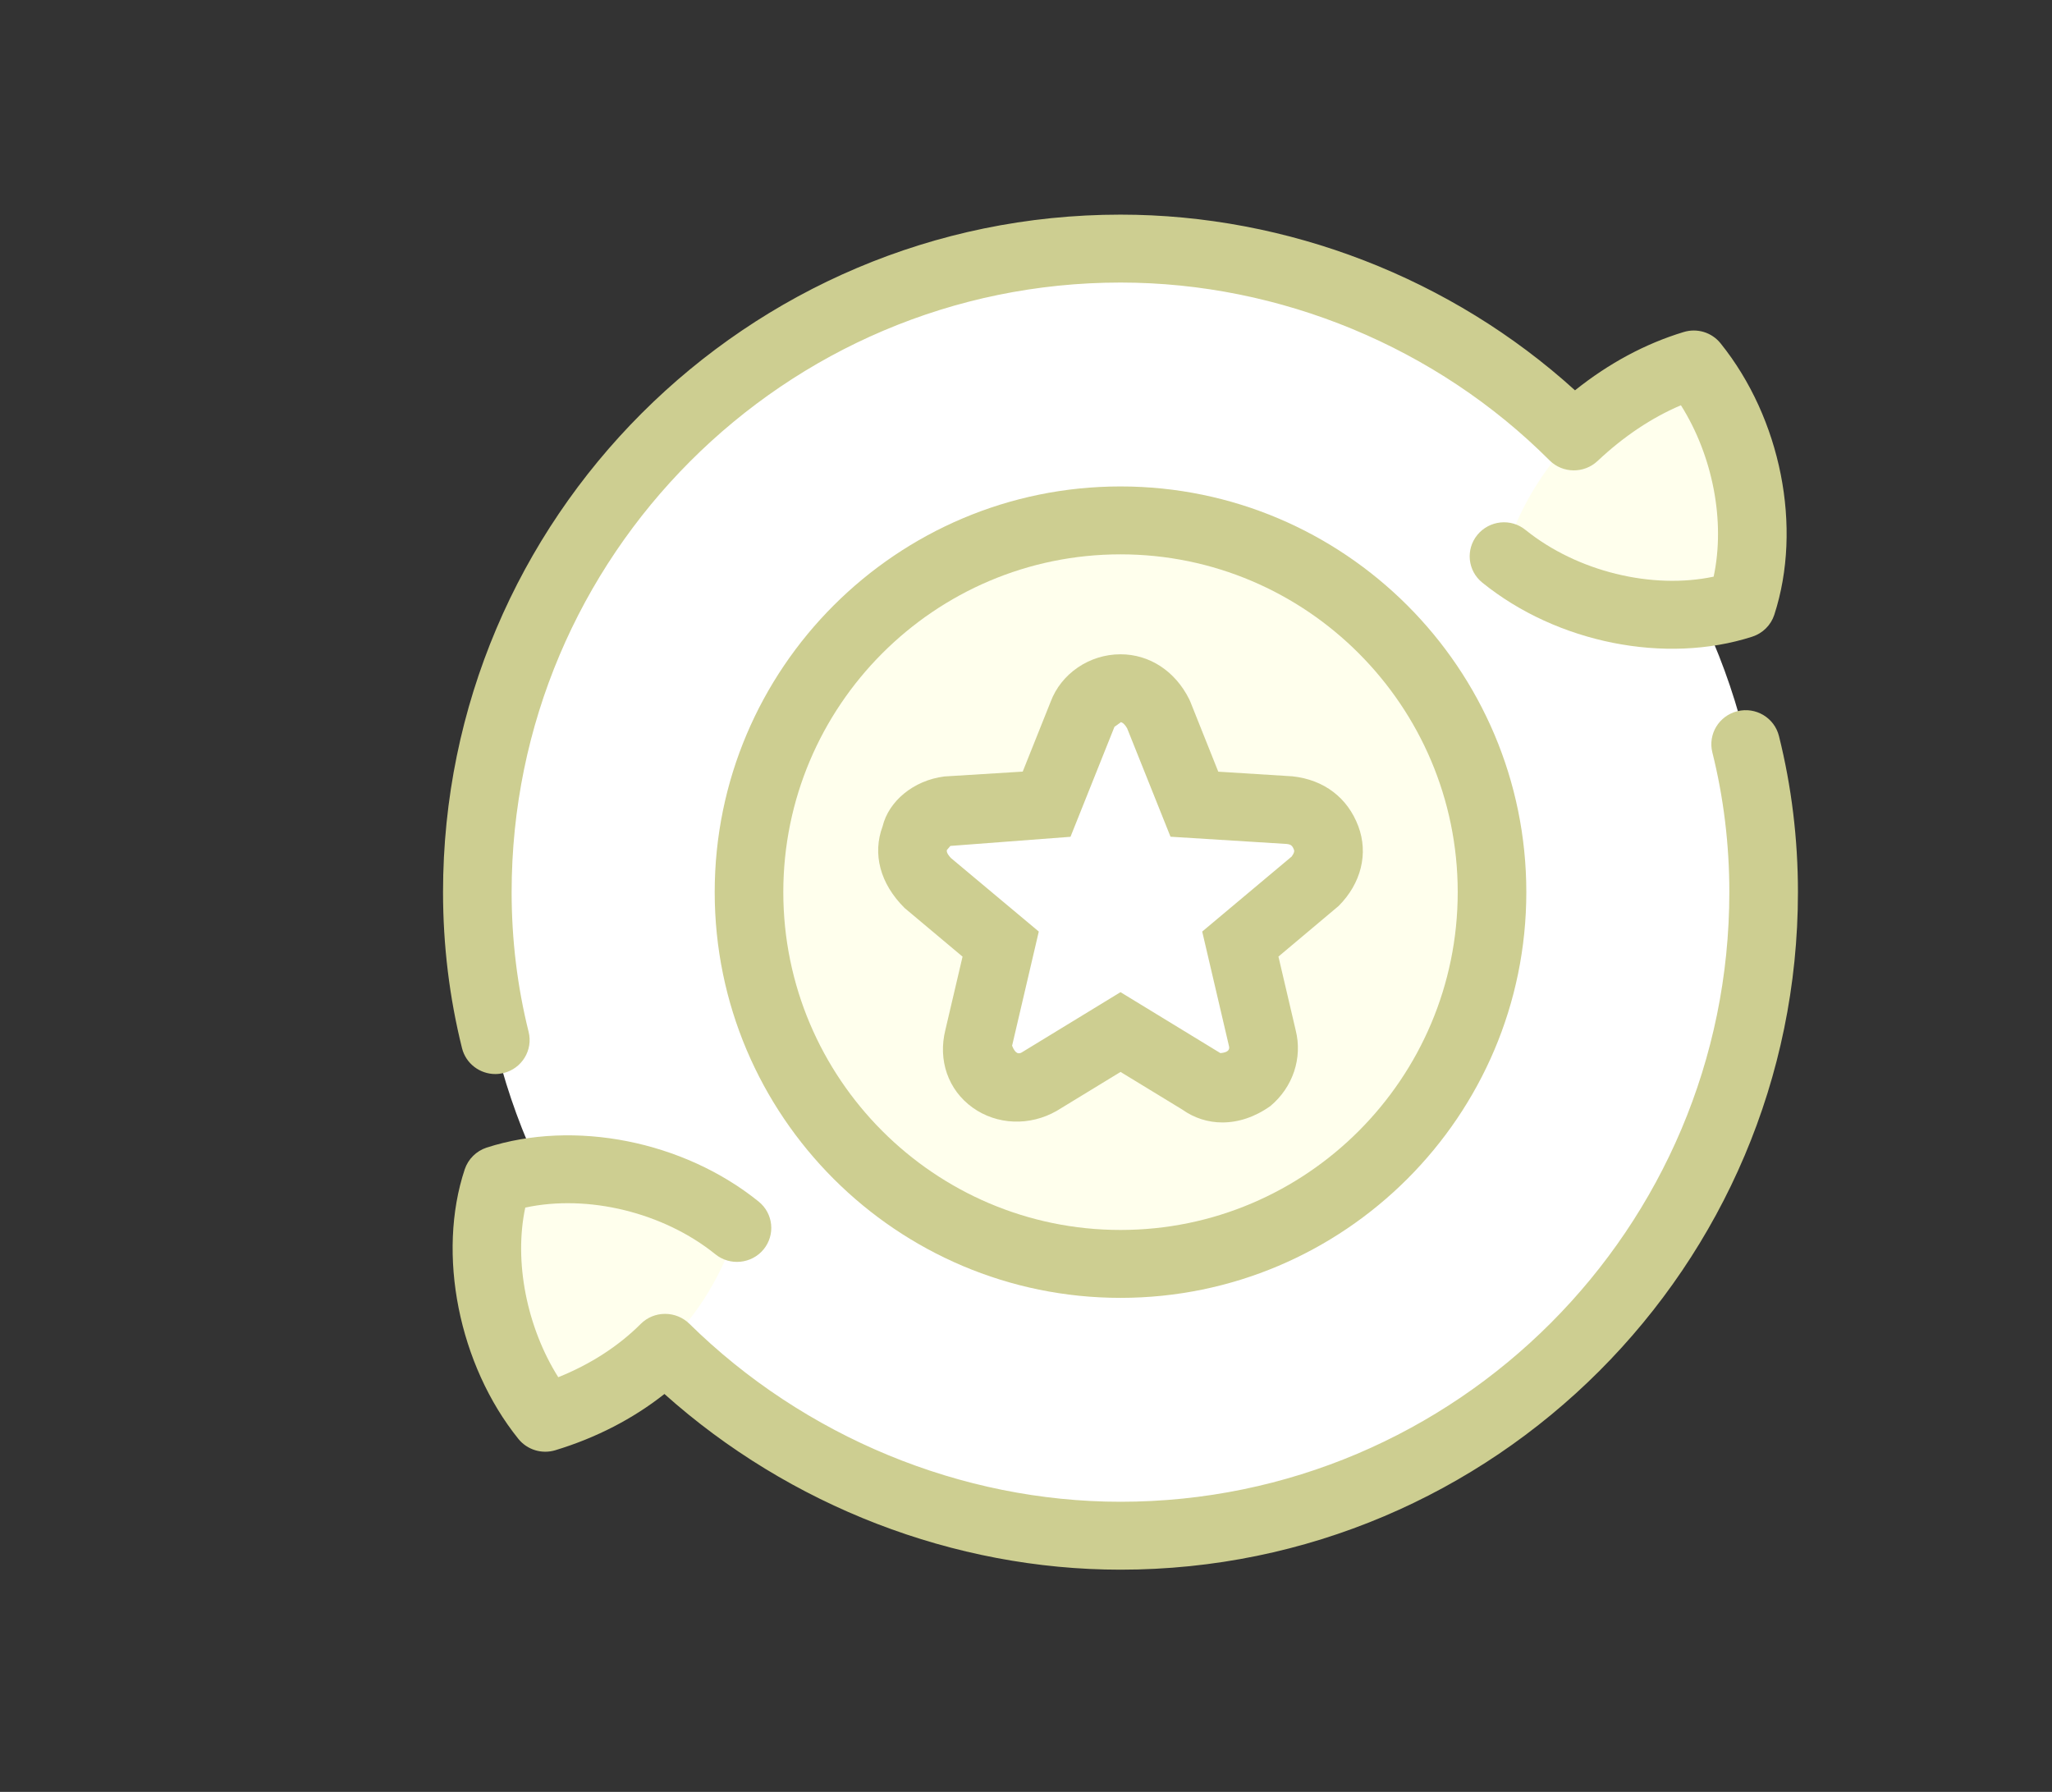
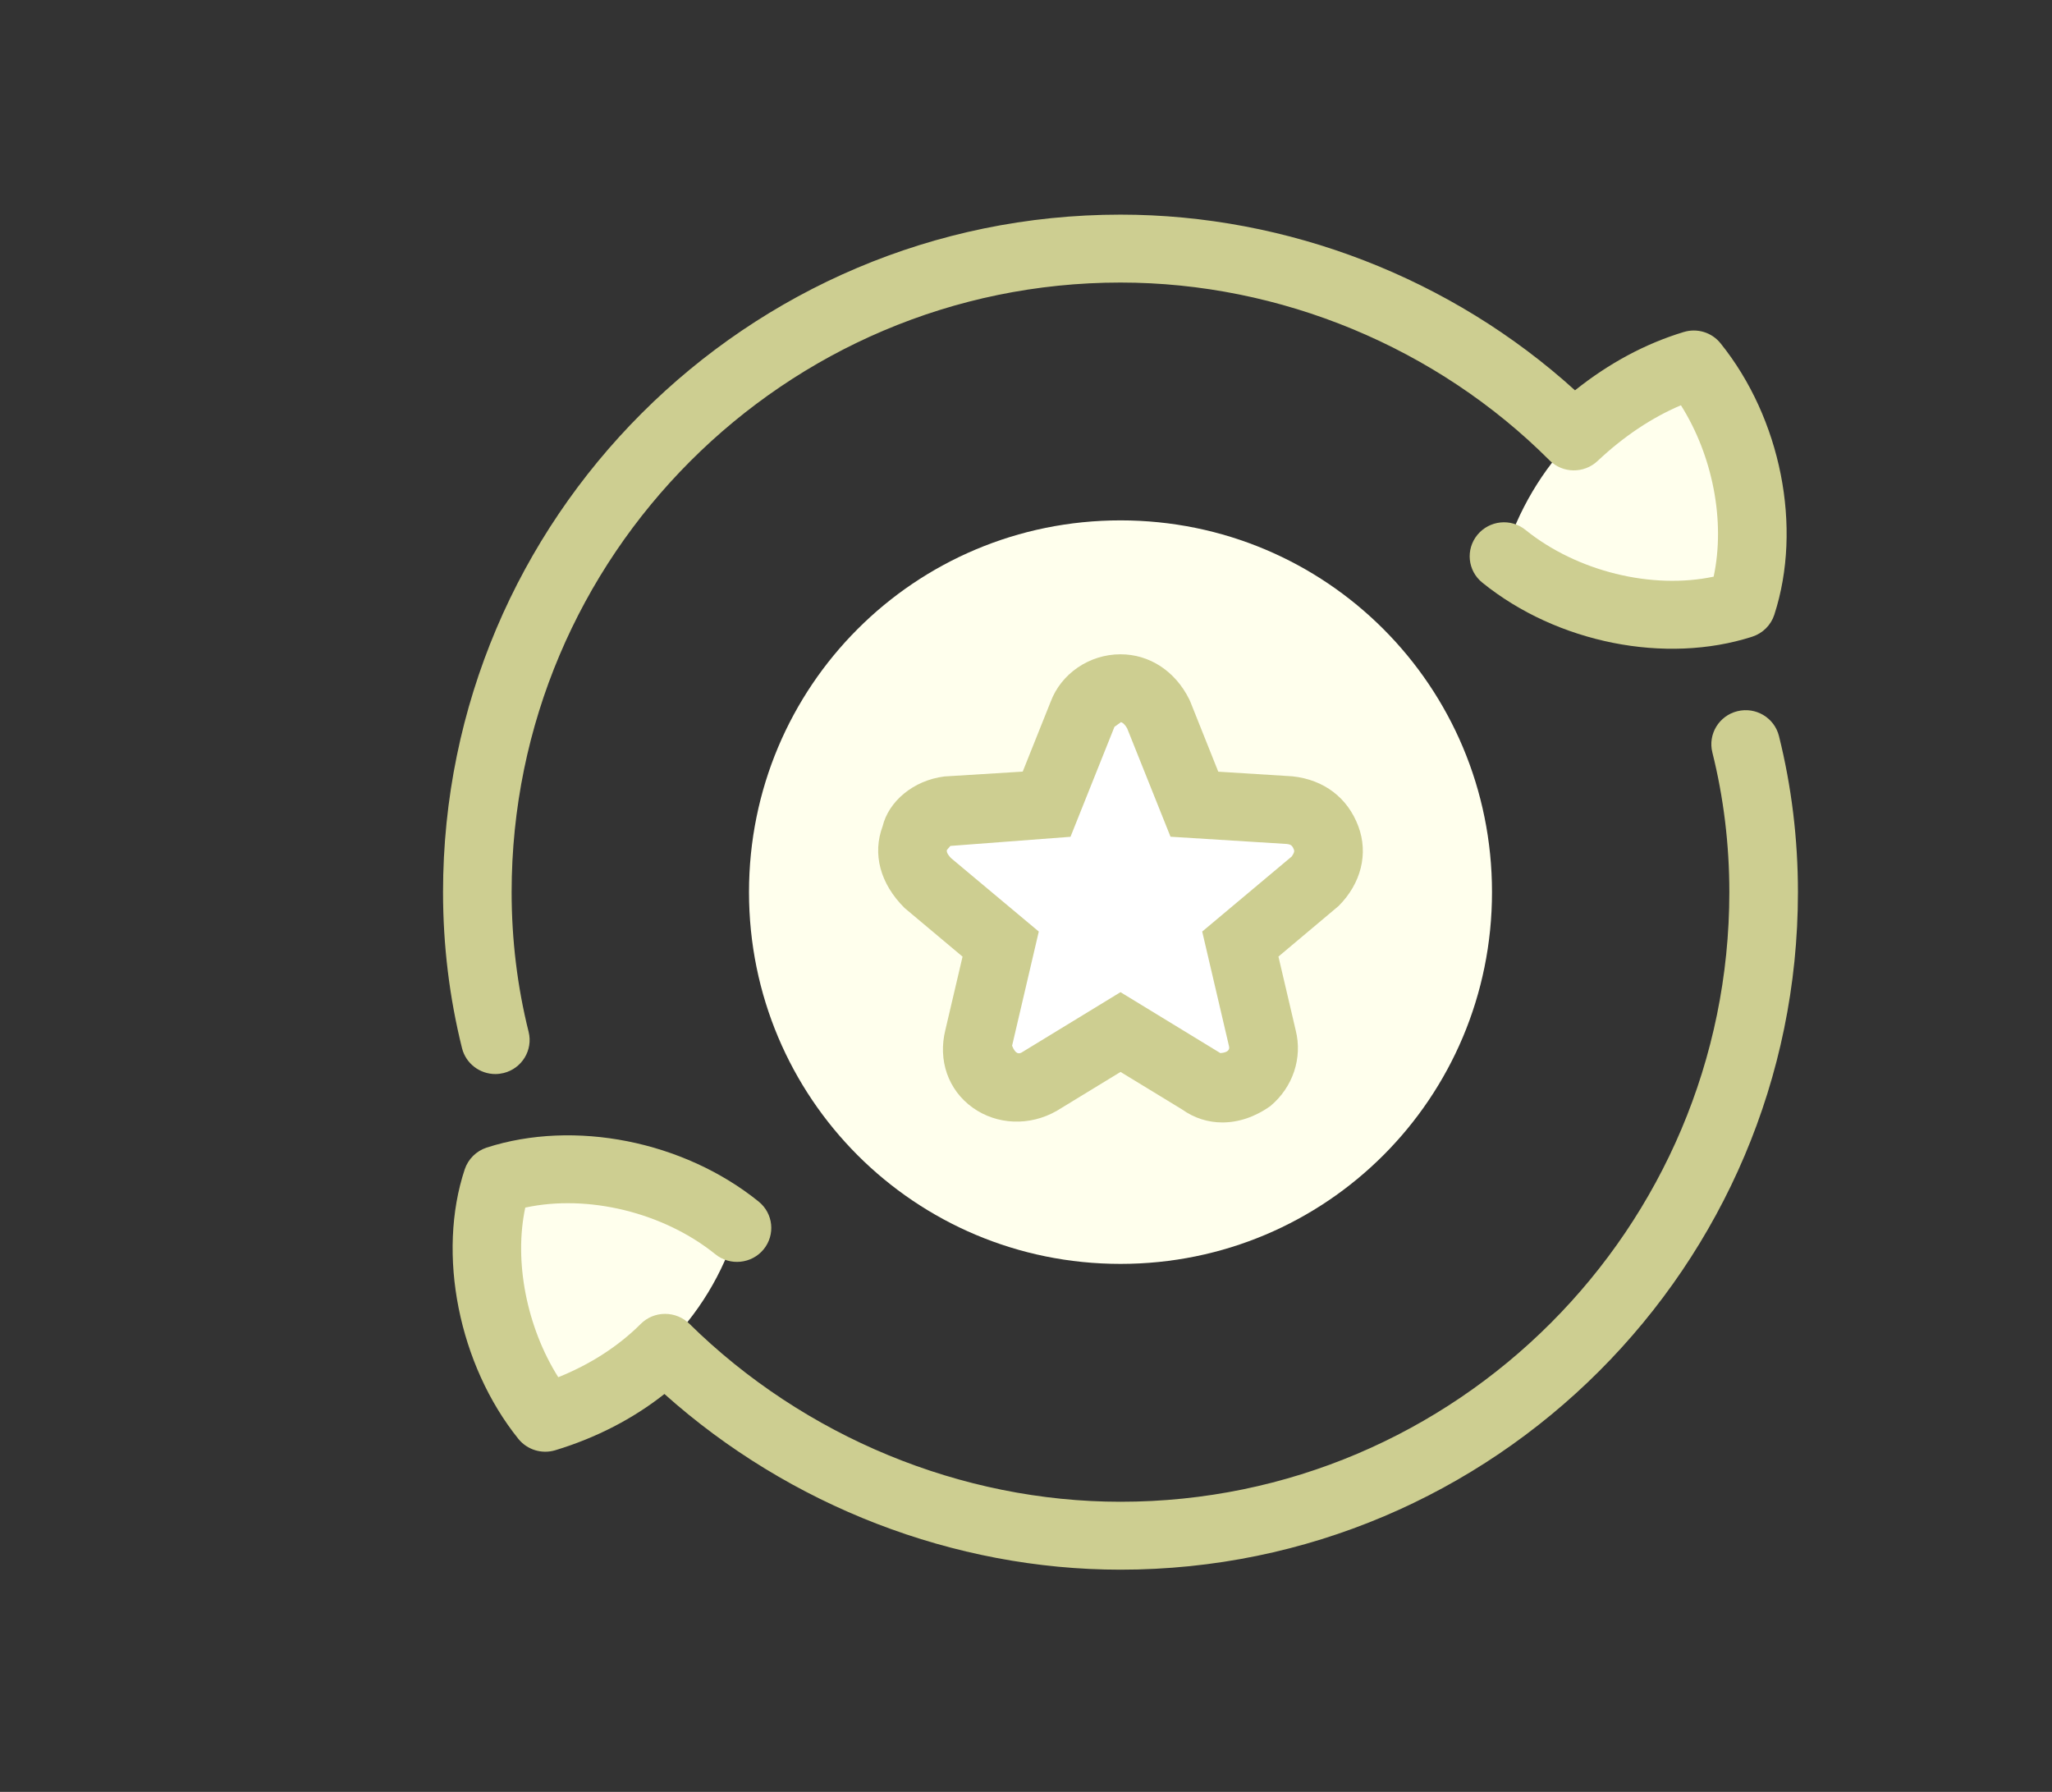
<svg xmlns="http://www.w3.org/2000/svg" version="1.1" id="Layer_1" x="0px" y="0px" viewBox="0 0 214.798 187.553" style="enable-background:new 0 0 214.798 187.553;" xml:space="preserve">
  <rect x="0" y="0" width="214.798" height="187.553" fill="#333333" stroke="none" />
  <g>
-     <path style="fill-rule:evenodd;clip-rule:evenodd;fill:#FFFFFF;" d="M49.968,93.376c0-37.237,30.107-67.362,67.322-67.362   s67.322,30.125,67.322,67.362c0,37.237-30.107,67.362-67.322,67.362S49.968,130.614,49.968,93.376L49.968,93.376z" />
    <path style="fill-rule:evenodd;clip-rule:evenodd;fill:#FFFFED;" d="M57.077,148.396c9.618-2.929,17.144-10.251,20.071-19.874   c-6.481-5.23-16.726-7.74-25.089-5.021C49.341,131.66,51.85,141.911,57.077,148.396L57.077,148.396z" />
    <path style="fill-rule:evenodd;clip-rule:evenodd;fill:#FFFFED;" d="M177.295,38.148c-9.618,2.929-16.935,10.46-19.862,20.083   c6.481,5.23,16.517,7.74,24.88,5.021C185.031,54.884,182.522,44.633,177.295,38.148L177.295,38.148z" />
    <path style="fill-rule:evenodd;clip-rule:evenodd;fill:#FFFFED;" d="M117.291,54.465c-21.535,0-38.888,17.363-38.888,38.911   c0,21.547,17.353,38.911,38.888,38.911c21.535,0,38.888-17.364,38.888-38.911C156.179,71.829,138.826,54.465,117.291,54.465   L117.291,54.465z" />
    <path style="fill-rule:evenodd;clip-rule:evenodd;fill:#FFFFFF;" d="M121.263,74.758l3.763,9.414l10.036,0.628   c1.882,0.209,3.136,1.255,3.763,2.929c0.627,1.674,0,3.347-1.254,4.602l-7.736,6.485l2.3,9.832   c0.418,1.674-0.209,3.347-1.464,4.393c-1.464,1.046-3.345,1.255-4.809,0.209l-8.572-5.23l-8.572,5.23   c-1.464,0.837-3.345,0.837-4.809-0.209c-1.464-1.046-1.882-2.72-1.464-4.393l2.3-9.832L97.01,92.33   c-1.254-1.255-1.882-2.929-1.254-4.602c0.418-1.674,1.882-2.72,3.554-2.929l10.245-0.628l3.763-9.414   c0.627-1.674,2.3-2.72,3.972-2.72C118.963,72.038,120.427,73.084,121.263,74.758L121.263,74.758z" />
    <path style="fill:#CDCE91;" d="M117.292,164.292c-17.424,0-34.635-6.665-47.741-18.389c-3.263,2.583-7.152,4.595-11.424,5.887   c-1.408,0.428-2.935-0.043-3.857-1.177c-6.259-7.771-8.568-19.373-5.622-28.229c0.36-1.07,1.21-1.912,2.291-2.269   c9.162-2.954,20.604-0.706,28.477,5.651c1.534,1.242,1.765,3.475,0.515,5.002c-1.25,1.52-3.519,1.755-5.053,0.507   c-5.438-4.388-13.351-6.294-19.894-4.881c-1.203,5.616,0.148,12.509,3.454,17.753c3.349-1.341,6.303-3.247,8.636-5.58   c0.67-0.671,1.581-1.049,2.535-1.049c0.004,0,0.011,0,0.014,0c0.947,0,1.858,0.371,2.532,1.028   c12.029,11.845,28.48,18.638,45.137,18.638c35.143,0,63.731-28.628,63.731-63.807c0-4.988-0.598-9.911-1.779-14.628   c-0.475-1.905,0.699-3.839,2.622-4.31c1.923-0.478,3.872,0.685,4.351,2.597c1.318,5.273,1.988,10.775,1.988,16.341   C188.204,132.481,156.392,164.292,117.292,164.292z" />
    <path style="fill:#CDCE91;" d="M51.847,112.416c-1.61,0-3.076-1.085-3.483-2.704c-1.318-5.28-1.988-10.775-1.988-16.333   c0-39.103,31.811-70.914,70.916-70.914c17.503,0,34.653,6.665,47.575,18.389c3.555-2.84,7.369-4.888,11.373-6.101   c1.415-0.435,2.942,0.036,3.861,1.177c6.335,7.863,8.597,19.281,5.629,28.414c-0.353,1.085-1.206,1.934-2.298,2.291   c-9.061,2.926-20.427,0.685-28.264-5.651c-1.538-1.234-1.772-3.475-0.519-5.002c1.25-1.52,3.511-1.77,5.049-0.507   c5.409,4.353,13.239,6.244,19.682,4.881c1.239-5.78-0.083-12.644-3.425-17.939c-3.058,1.299-5.982,3.254-8.73,5.837   c-1.423,1.334-3.655,1.299-5.024-0.071c-11.816-11.824-28.185-18.61-44.91-18.61c-35.143,0-63.735,28.628-63.735,63.807   c0,4.981,0.598,9.897,1.779,14.621c0.475,1.905-0.699,3.839-2.625,4.31C52.423,112.38,52.131,112.416,51.847,112.416z" />
-     <path style="fill:#CDCE91;" d="M117.292,135.842c-23.424,0-42.479-19.045-42.479-42.464s19.055-42.464,42.479-42.464   c23.424,0,42.479,19.045,42.479,42.464S140.715,135.842,117.292,135.842z M117.292,58.021c-19.462,0-35.298,15.863-35.298,35.357   s15.835,35.357,35.298,35.357c19.462,0,35.298-15.863,35.298-35.357S136.754,58.021,117.292,58.021z" />
    <path style="fill:#CDCE91;" d="M127.956,117.482c-1.502,0-2.95-0.457-4.199-1.349l-6.461-3.939l-6.691,4.082   c-2.834,1.613-6.248,1.47-8.788-0.343c-2.564-1.841-3.652-4.952-2.856-8.142l1.797-7.664l-6.065-5.088   c-2.597-2.576-3.371-5.694-2.305-8.548c0.634-2.619,3.22-4.817,6.475-5.223l8.193-0.507l2.924-7.314   c1.098-2.94,4.048-4.966,7.311-4.966c3.032,0,5.723,1.755,7.192,4.702l0.119,0.264l2.924,7.321l7.761,0.485   c3.331,0.357,5.788,2.262,6.9,5.23c1.07,2.861,0.295,5.98-2.064,8.342l-6.299,5.295l1.808,7.721   c0.724,2.89-0.285,5.944-2.647,7.921C131.377,116.911,129.634,117.482,127.956,117.482z M117.292,75.589l-0.014,0.043l-0.619,0.442   l-4.603,11.51L99.483,88.54l-0.36,0.421c-0.112,0.293,0.346,0.771,0.439,0.863l9.176,7.678l-2.795,11.952   c0.371,0.928,0.738,0.842,0.987,0.714l10.361-6.322l10.455,6.379c0.81-0.064,0.994-0.371,0.904-0.721l-2.806-12.002l9.396-7.878   c-0.007,0.007-0.014,0.007-0.014,0.007c-0.022,0,0.331-0.407,0.23-0.671c-0.184-0.485-0.342-0.578-0.792-0.628l-12.137-0.756   l-4.538-11.339C117.778,75.853,117.501,75.589,117.292,75.589z" />
  </g>
</svg>